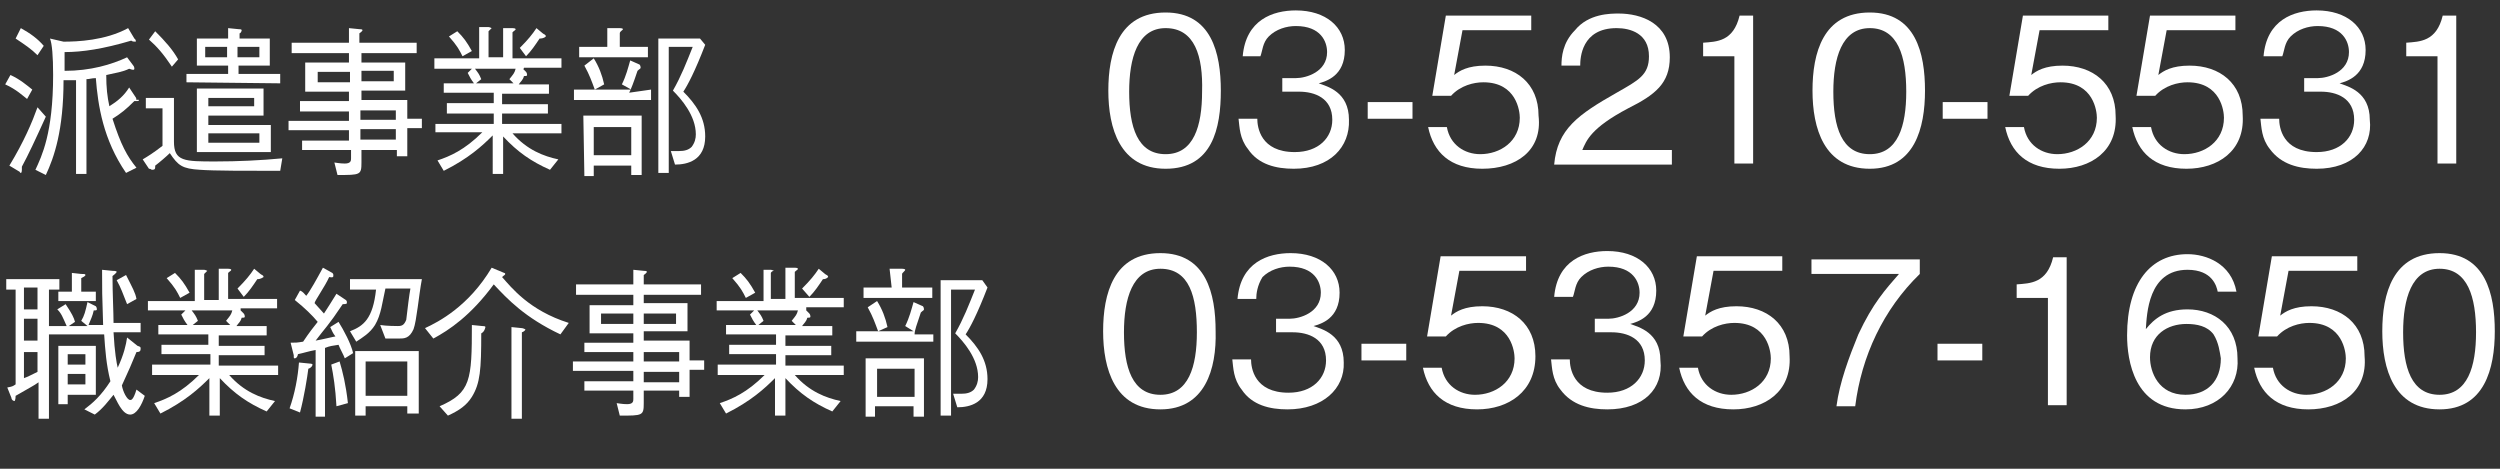
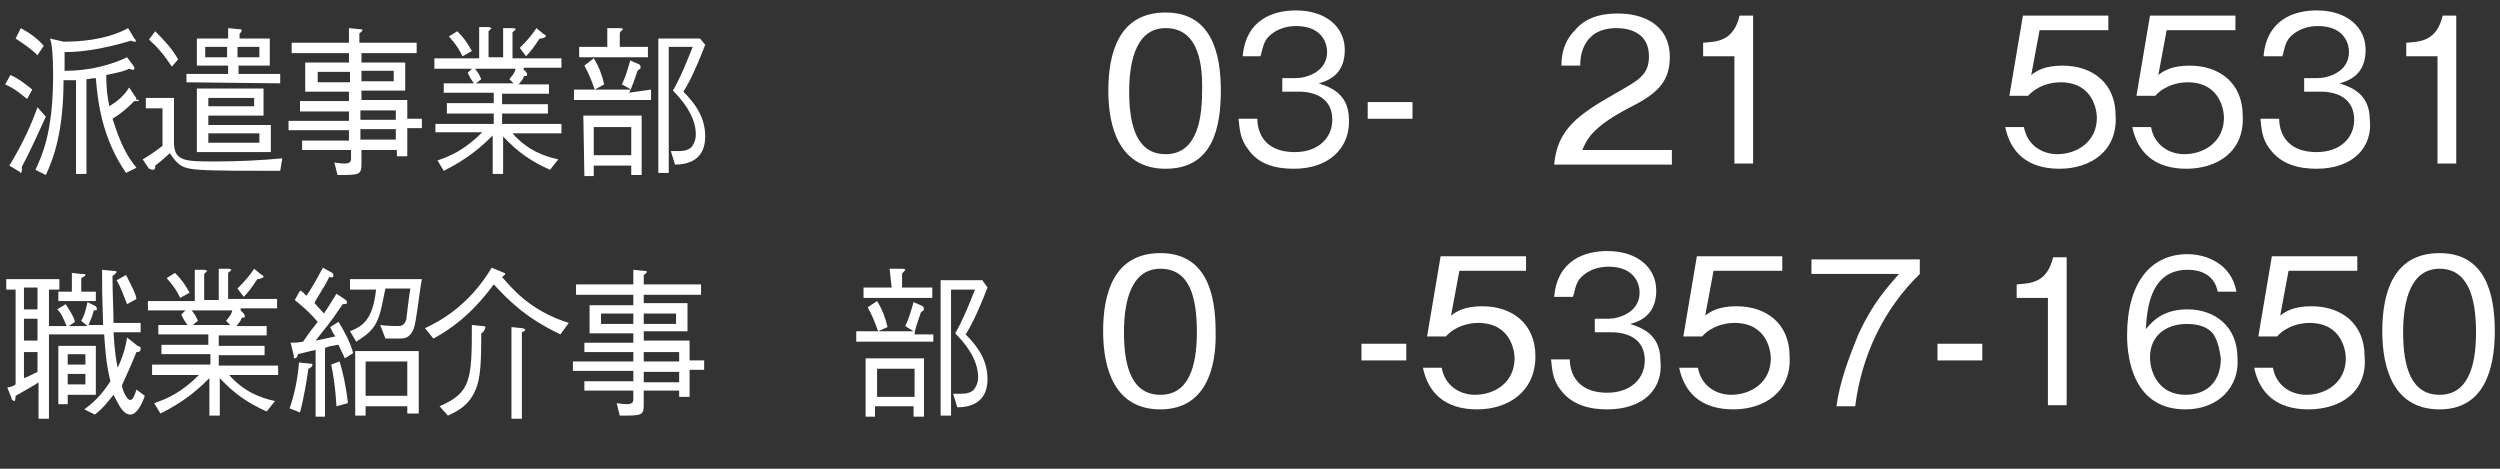
<svg xmlns="http://www.w3.org/2000/svg" version="1.1" id="_レイヤー_1" x="0px" y="0px" width="240px" height="45px" viewBox="0 0 240 45" style="enable-background:new 0 0 240 45;" xml:space="preserve">
  <rect x="0" y="0" width="240" height="45" fill="#333333" stroke="none" />
  <style type="text/css">
	.st0{fill:#FFFFFF;}
</style>
  <g>
    <path class="st0" d="M2.6,9.5c-0.4-0.3-1-0.9-2.1-1.4L1,7.2c0.9,0.4,1.6,1,2.1,1.4L2.6,9.5z M2.1,16c0,0.1,0,0.3,0,0.3   s0,0.3-0.1,0.3c0,0-0.1,0-0.1-0.1l-1-0.6c1.4-2.3,2.2-4.2,2.7-5.6l0.8,0.9C3.4,13.4,2.7,14.9,2.1,16z M3.6,5.3   C3,4.7,2.4,4.3,1.5,3.7l0.5-1c0.9,0.5,1.6,1,2.2,1.7L3.6,5.3z M13.2,9.7c-0.1,0-0.1,0-0.3,0c-0.8,0.8-1.3,1.2-2.1,1.7   c0.8,2.5,1.4,3.6,2.3,4.7l-1,0.5c-2.2-3.2-2.7-6.5-2.9-9.1c-0.4,0-0.6,0.1-0.9,0.1v9.1h-1v-9c-0.1,0-0.6,0-1.2,0   c0,4.8-0.9,7.4-1.7,9.1l-1-0.5c0.6-1.3,1.7-3.5,1.7-9.1c0-1.8-0.1-3-0.3-3.5L6.1,4c1.3,0,4-0.1,6.2-1.3l0.6,1l0.1,0.1   C13.1,4,13,4,13,4c-0.1,0-0.3,0-0.4-0.1C9.9,4.7,7.9,5,6.2,5c0,0.6,0,1.6,0,1.8c2.5,0,4.5-0.6,6-1.3l0.6,0.8c0,0,0.1,0.1,0.1,0.3   c0,0.1-0.1,0.1-0.1,0.1c-0.1,0-0.1,0-0.4-0.1c-0.6,0.3-1.3,0.4-2.2,0.6c0,1.2,0.1,2.1,0.3,3c0.8-0.5,1.4-1,1.9-1.8l0.6,0.9   c0,0,0.1,0.1,0.1,0.3C13.4,9.5,13.4,9.7,13.2,9.7z" />
    <path class="st0" d="M26.9,16.4c-3.2,0-6.4,0-7.7-0.1c-1.7-0.1-2.1-0.4-2.9-1.6c-0.3,0.3-1,0.9-1.4,1.2c0,0.3,0,0.4-0.3,0.4   c-0.1,0-0.1-0.1-0.3-0.1l-0.6-0.9c0.5-0.3,1-0.6,1.9-1.3v-3.6H14v-1h2.7v4.2c0,1.9,1,1.9,4,1.9c2.1,0,4.3-0.1,6.4-0.3L26.9,16.4z    M16.5,6.4c-0.8-1.2-1.4-1.9-2.2-2.6L14.9,3c1,1,1.7,1.8,2.2,2.7L16.5,6.4z M17.9,7.9V7.1h4V6.3h-3V3.7h3v-1l1,0.1   c0.1,0,0.3,0,0.3,0.1S23.1,3.2,23,3.2v0.5h2.9v2.6h-3v0.8h4V8L17.9,7.9L17.9,7.9z M18.9,14.6V8.5h6.4v2.6H20V12h6v2.6H18.9z    M21.8,4.5h-2.1v1h2.1V4.5z M24.4,9.4H20v0.8h4.4V9.4z M24.9,12.8H20v0.9h4.9V12.8z M24.9,4.5h-2.1v1h2.1V4.5z" />
    <path class="st0" d="M34.7,5.1V6h4.2v2.7h-4.2v0.9h4.4v1.8h1.4v0.9h-1.4V15h-1v-0.6h-3.4v1.2c0,1.2-0.1,1.2-2.3,1.2l-0.3-1.2   c0.1,0,0.5,0.1,1,0.1c0.6,0,0.6-0.3,0.6-0.5v-0.8h-4.7v-0.9h4.5v-1h-5.8v-0.9h5.8v-0.9h-4.7V9.7h4.7V8.8h-4.2V6h4.2V5.1h-5.5v-1   h5.5V2.7l1,0.1c0.1,0,0.3,0,0.3,0.1c0,0,0,0.1-0.3,0.3v0.9h5.5v1H34.7z M33.6,7.9v-1h-3.1v1H33.6z M37.8,6.8h-3.1v1h3.1V6.8z    M38,11.5v-0.9h-3.4v0.9C34.7,11.5,38,11.5,38,11.5z M38,13.4v-1h-3.4v1H38z" />
    <path class="st0" d="M50.2,6.6l0.3,0.3c0,0,0.1,0.1,0.1,0.3c0,0.1-0.1,0.1-0.3,0.1c-0.1,0.4-0.3,0.5-0.5,0.8h2.9v0.9h-4.5v1h4.4   v0.9h-4.4v1h5.7v0.9h-4.7c1.4,1.6,3,2.2,4.4,2.5l-0.8,1c-1.8-0.8-3.1-1.7-4.5-3.2v3.6h-1V13c-1,1-2.3,2.2-4.7,3.4l-0.6-1   c1.2-0.4,2.6-1,4.3-2.7h-4.5v-0.8h5.6v-1h-4.5v-1h4.5V8.9h-4.8V8h2.9c-0.3-0.4-0.4-0.6-0.6-1l0.4-0.4h-3.6V5.6H46v-3h0.9   c0.1,0,0.3,0.1,0.3,0.1S47,2.9,46.9,3v2.5h1.4V2.7h0.9c0.3,0,0.3,0.1,0.3,0.1c0,0.1-0.1,0.1-0.3,0.3v2.5h4.7v0.9h-3.6V6.6z    M44.4,5.4c-0.3-0.6-0.5-1-1.3-1.9l0.8-0.5c0.6,0.6,0.9,1,1.4,1.9L44.4,5.4z M45.6,6.6c0.3,0.4,0.4,0.5,0.6,1L45.7,8h3.6l-0.4-0.4   c0.4-0.5,0.5-0.6,0.6-1H45.6z M51.8,3.7c-0.4,0.6-0.8,1.2-1.3,1.7l-0.6-0.8c0.8-0.8,1.2-1.3,1.6-1.9l0.6,0.5   c0.1,0.1,0.3,0.1,0.3,0.3C52.2,3.7,51.9,3.7,51.8,3.7z" />
    <path class="st0" d="M62.5,8.6v1h-7.4v-1h5.5l-0.9-0.5c0.4-0.8,0.6-1.6,0.8-2.3l0.9,0.4c0,0,0.1,0.1,0.1,0.3c0,0.1-0.1,0.1-0.3,0.3   c-0.4,1.2-0.6,1.7-0.8,2.1L62.5,8.6L62.5,8.6z M58.3,2.7h1.2c0,0,0.3,0,0.3,0.1S59.5,3,59.5,3.2v1.3h2.7v1h-6.6v-1h2.7V2.7z    M56,11.1h5.6v5.7h-1v-0.9H57v1h-0.9L56,11.1L56,11.1z M57,5.6c0.5,0.8,0.8,1.6,1,2.5l-0.9,0.5c-0.3-0.8-0.5-1.4-1-2.3L57,5.6z    M60.6,14.9v-2.7H57v2.7C57,14.9,60.6,14.9,60.6,14.9z M67.7,4.3c-1,2.6-1.7,3.9-2.1,4.5c1.2,1.2,2.1,2.5,2.1,4.3   c0,2.3-1.7,2.7-2.9,2.7l-0.4-1.3c0.3,0,0.4,0,0.8,0c0.5,0,0.9-0.1,1.2-0.4c0.3-0.4,0.4-0.8,0.4-1.2c0-1.8-1.4-3.4-2.2-4.2   c0.8-1.4,1.3-2.7,1.9-4.2h-2.3v12.1h-1V3.7h4L67.7,4.3z" />
    <path class="st0" d="M111.9,16.2c-4.4,0-5.5-3.9-5.5-7.5s1-7.5,5.5-7.5c4.4,0,5.3,3.9,5.3,7.5S116.4,16.2,111.9,16.2z M111.9,2.7   c-2.7,0-3.5,2.9-3.5,6.1c0,3.4,0.8,6,3.5,6c2.7,0,3.5-2.7,3.5-6C115.5,5.4,114.7,2.7,111.9,2.7z" />
    <path class="st0" d="M124.2,16.2c-1.7,0-3.4-0.4-4.4-1.9c-0.8-1-0.8-2.1-0.9-2.9h1.8c0,0.8,0.3,3.2,3.6,3.2c2.3,0,3.6-1.4,3.6-3.1   c0-2.1-1.7-2.7-3.2-2.7h-1.6V7.5h1.3c1,0,3-0.6,3-2.5c0-1-0.6-2.5-3-2.5c-0.9,0-1.9,0.3-2.6,1c-0.6,0.6-0.6,1.4-0.8,1.9h-1.7   c0.3-3.5,2.9-4.4,5.1-4.4c2.9,0,4.7,1.6,4.7,3.8c0,2.5-1.8,3-2.5,3.2c0.8,0.3,2.9,0.8,2.9,3.5C129.6,14.1,127.7,16.2,124.2,16.2z" />
    <path class="st0" d="M131.3,11.4V9.8h4.3v1.6H131.3z" />
-     <path class="st0" d="M142.3,16.2c-3.1,0-4.7-1.6-5.2-4h1.8c0.3,1.7,1.7,2.6,3.2,2.6c1.9,0,3.8-1.2,3.8-3.5c0-0.6-0.3-3.4-3.5-3.4   c-0.9,0-2.2,0.3-3.1,1.3h-1.8l1.3-7.7h8.2v1.4h-6.6l-0.8,4.3c0.5-0.4,1.3-0.9,3-0.9c2.9,0,5.1,1.7,5.1,4.8   C148.1,14.5,145.5,16.2,142.3,16.2z" />
    <path class="st0" d="M149.2,15.8c0.3-3.4,2.3-4.8,6-6.9c2.1-1.2,3.1-1.7,3.1-3.5c0-2.2-1.8-2.7-3.1-2.7c-3.4,0-3.5,2.9-3.5,3.6   h-1.8c0-0.8,0.1-2.2,1.3-3.4c1.3-1.6,3.4-1.6,4.2-1.6c2.1,0,4.9,0.9,4.9,4.2c0,2.5-1.4,3.6-4,4.9c-3.6,1.9-4,3.1-4.4,4h8.6v1.4   h-11.2V15.8z" />
    <path class="st0" d="M166.5,15.8V5.4h-3V4.1c1.3-0.1,2.9-0.1,3.5-2.6h1.3v14.2h-1.8V15.8z" />
-     <path class="st0" d="M179.5,16.2c-4.4,0-5.5-3.9-5.5-7.5s1-7.5,5.5-7.5c4.4,0,5.3,3.9,5.3,7.5C184.8,12.3,183.8,16.2,179.5,16.2z    M179.5,2.7c-2.7,0-3.5,2.9-3.5,6.1c0,3.4,0.8,6,3.5,6c2.7,0,3.5-2.7,3.5-6C183,5.4,182.2,2.7,179.5,2.7z" />
-     <path class="st0" d="M186.5,11.4V9.8h4.3v1.6H186.5z" />
    <path class="st0" d="M197.7,16.2c-3.1,0-4.7-1.6-5.2-4h1.8c0.3,1.7,1.7,2.6,3.2,2.6c1.9,0,3.8-1.2,3.8-3.5c0-0.6-0.3-3.4-3.5-3.4   c-0.9,0-2.2,0.3-3.1,1.3h-1.8l1.3-7.7h8.2v1.4h-6.6l-0.8,4.3c0.5-0.4,1.3-0.9,3-0.9c2.9,0,5.1,1.7,5.1,4.8   C203.3,14.5,200.7,16.2,197.7,16.2z" />
    <path class="st0" d="M209.9,16.2c-3.1,0-4.7-1.6-5.2-4h1.8c0.3,1.7,1.7,2.6,3.2,2.6c1.9,0,3.8-1.2,3.8-3.5c0-0.6-0.3-3.4-3.5-3.4   c-0.9,0-2.2,0.3-3.1,1.3h-1.8l1.3-7.7h8.2v1.4h-6.6l-0.8,4.3c0.5-0.4,1.3-0.9,3-0.9c2.9,0,5.1,1.7,5.1,4.8   C215.5,14.5,212.9,16.2,209.9,16.2z" />
    <path class="st0" d="M222.4,16.2c-1.7,0-3.4-0.4-4.5-1.9c-0.8-1-0.8-2.1-0.9-2.9h1.8c0,0.8,0.3,3.2,3.6,3.2c2.3,0,3.6-1.4,3.6-3.1   c0-2.1-1.7-2.7-3.2-2.7h-1.6V7.5h1.3c1,0,3-0.6,3-2.5c0-1-0.6-2.5-3-2.5c-0.9,0-1.9,0.3-2.6,1c-0.6,0.6-0.6,1.4-0.8,1.9h-1.8   c0.3-3.5,2.9-4.4,5.1-4.4c2.9,0,4.7,1.6,4.7,3.8c0,2.5-1.8,3-2.5,3.2c0.8,0.3,2.9,0.8,2.9,3.5C227.8,14.1,225.9,16.2,222.4,16.2z" />
    <path class="st0" d="M234,15.8V5.4h-3V4.1c1.3-0.1,2.9-0.1,3.5-2.6h1.3v14.2H234V15.8z" />
  </g>
  <g>
    <path class="st0" d="M13.2,33.2c0.3,0.1,0.3,0.1,0.3,0.3s-0.1,0.3-0.4,0.3c-0.4,1-0.8,1.9-1.4,3.2c0.1,0.6,0.5,1.4,0.8,1.4   c0.1,0,0.3,0,0.6-1l0.8,0.6c-0.3,0.9-0.8,1.8-1.4,1.8c-0.8,0-1.3-1.4-1.6-1.9c-0.5,0.6-1,1.3-1.8,1.9l-1-0.5   c0.8-0.6,1.6-1.3,2.5-2.7c-0.4-1.6-0.5-3-0.6-4.5H4.7v8.1h-1v-3.5c-0.4,0.3-1,0.6-2.2,1.3c0,0.4-0.1,0.5-0.1,0.5   c-0.1,0-0.3-0.1-0.3-0.3l-0.4-1c0.5-0.1,0.5-0.1,0.8-0.3v-9.1H0.6v-1h5.1v1h-1v3.5h1.7c-0.4-0.9-0.5-1.2-0.9-1.6l0.8-0.5   c0.6,0.9,0.8,1.3,0.9,1.7l-0.6,0.4h1.8l-0.6-0.5c0.3-0.5,0.4-0.9,0.6-1.8l0.8,0.4c0.1,0.1,0.1,0.3,0.1,0.3c0,0.1-0.1,0.1-0.3,0.1   c-0.1,0.5-0.3,0.9-0.5,1.4h1.4c-0.1-2.9-0.1-3.4-0.1-5.3l1,0.1c0.1,0,0.4,0,0.4,0.1c0,0,0,0.1-0.4,0.4c0,1.6,0.1,3.5,0.1,4.5h2.6   v0.9h-2.6c0.1,1.9,0.3,3,0.4,3.4c0.6-1.3,0.8-2.2,0.9-2.9L13.2,33.2z M3.6,27.6H2.3v2.1h1.3V27.6z M3.6,30.6H2.3v2.1h1.3V30.6z    M2.3,36.3C2.6,36.2,3,36,3.6,35.7v-1.9H2.3C2.3,33.7,2.3,36.3,2.3,36.3z M6.9,26.2l0.9,0.1c0.3,0,0.4,0,0.4,0.1S8,26.6,7.8,26.7   V28h1.4v0.9H5.6V28h1.3V26.2z M6.5,37.9v0.9H5.6v-5.6h3.6v4.7H6.5z M8.2,34H6.5v1h1.7C8.2,35,8.2,34,8.2,34z M8.2,35.9H6.5v1h1.7   C8.2,36.9,8.2,35.9,8.2,35.9z M12.1,26.4c0.6,1.2,0.9,1.7,1,2.3l-0.9,0.5c-0.4-1-0.6-1.6-1-2.3L12.1,26.4z" />
    <path class="st0" d="M23.1,29.8l0.3,0.3c0,0,0.1,0.1,0.1,0.3c0,0.1-0.1,0.1-0.3,0.1c-0.1,0.4-0.3,0.5-0.5,0.8h2.9v0.9H21v1h4.4v0.9   H21v1h5.7V36h-4.7c1.4,1.6,3,2.2,4.4,2.5l-0.8,1c-1.8-0.8-3.1-1.7-4.5-3.2v3.6h-1v-3.6c-1,1-2.3,2.2-4.7,3.4l-0.6-1   c1.2-0.4,2.6-1,4.3-2.7h-4.5V35h5.6v-1h-4.7v-0.9H20v-1h-4.8v-0.9H18c-0.3-0.4-0.4-0.6-0.6-1l0.4-0.4h-3.6v-0.9h4.5v-3h0.9   c0.1,0,0.3,0.1,0.3,0.1s-0.1,0.1-0.3,0.3v2.5H21v-3h0.9c0.3,0,0.3,0.1,0.3,0.1c0,0.1-0.1,0.1-0.3,0.3v2.5h4.7v0.9h-3.5V29.8z    M17.3,28.6c-0.3-0.6-0.5-1-1.3-1.9l0.8-0.5c0.6,0.6,0.9,1,1.4,1.9L17.3,28.6z M18.4,29.8c0.3,0.4,0.4,0.5,0.6,1l-0.5,0.4h3.6   l-0.4-0.4c0.4-0.5,0.5-0.6,0.6-1H18.4z M24.7,26.8c-0.4,0.6-0.8,1.2-1.3,1.7l-0.6-0.8c0.8-0.8,1.2-1.3,1.6-1.9l0.6,0.5   c0.1,0.1,0.3,0.1,0.3,0.3C25,26.8,24.8,26.8,24.7,26.8z" />
    <path class="st0" d="M33.1,34.4c-0.1-0.3-0.5-1-0.6-1.3c-0.6,0.1-0.8,0.1-1.3,0.3v6.6h-0.9v-6.4c-0.6,0.1-1.2,0.3-1.7,0.4   c0,0.1-0.1,0.4-0.3,0.4c-0.1,0-0.1,0-0.1-0.3l-0.3-1.2c0.5,0,0.6,0,1.2-0.1c0.6-0.9,1-1.4,1.4-1.9c-0.5-0.6-1.2-1.3-2.2-2.1   l0.5-0.9c0.3,0.1,0.4,0.3,0.6,0.5c0.4-0.5,1-1.6,1.6-2.7l0.9,0.5c0.1,0.1,0.1,0.1,0.1,0.3s-0.3,0.1-0.4,0.1   c-0.4,0.9-1.4,2.3-1.4,2.5c0.1,0.1,0.8,0.9,0.9,1c0.5-0.8,0.6-0.9,1.2-1.9l0.9,0.6c0.1,0.1,0.1,0.1,0.1,0.3c0,0.1-0.3,0.1-0.4,0.1   c-1.4,2.1-1.7,2.3-2.6,3.5c0.6-0.1,1.8-0.4,1.9-0.4c-0.3-0.4-0.3-0.5-0.5-0.9l0.8-0.5c0.5,0.8,1.2,2.1,1.4,3L33.1,34.4z M29.6,35.4   c-0.1,0.8-0.4,2.7-0.8,4.2l-1-0.4c0.5-1.4,0.8-3,0.9-4.4l1,0.1c0,0,0.3,0,0.3,0.1C30,35.1,29.9,35.3,29.6,35.4z M32.3,39   c-0.1-1.8-0.3-3-0.5-4l0.8-0.3c0.3,1,0.6,2.2,0.8,4L32.3,39z M39.7,31.6c-0.4,0.9-0.9,0.9-1.4,0.9H37l-0.5-1.3   c0.6,0.1,1.6,0.1,1.7,0.1c0.4,0,0.6-0.1,0.8-0.6c0.1-0.9,0.3-2.5,0.4-3H37c-0.3,1.3-0.4,2.5-1,3.5c-0.5,0.8-1.2,1.2-1.8,1.6l-0.6-1   c1.3-0.5,2.2-1.2,2.5-4h-2.5v-1h6.9C40.2,28.4,40,30.8,39.7,31.6z M39.1,39.7V39h-4v0.9h-1v-6.2h6.1v6   C40.1,39.7,39.1,39.7,39.1,39.7z M39.1,34.7h-4V38h4V34.7z" />
    <path class="st0" d="M53.8,32.1c-3.4-1.6-5.1-3.4-6.4-4.8c-2.2,3-4.3,4.4-5.8,5.2l-0.8-1c1.3-0.6,4.2-2.1,6.4-5.8l1.2,0.5   c0.1,0,0.1,0.1,0.1,0.1c0,0.1-0.1,0.1-0.3,0.3c0.9,1,2.6,3.2,6.4,4.4L53.8,32.1z M46.2,32c0,3.5-0.1,4.8-0.9,6.1   c-0.5,0.8-1.2,1.3-2.3,1.8L42.2,39c3-1.3,3.1-2.5,3.1-7.8l1,0.1c0.1,0,0.3,0,0.3,0.1C46.5,31.9,46.2,32,46.2,32z M50.1,31.9v8.3h-1   v-8.8l1,0.1c0.1,0,0.3,0.1,0.3,0.1C50.5,31.6,50.4,31.8,50.1,31.9z" />
    <path class="st0" d="M61.8,28.2v0.9H66v2.7h-4.2v0.9h4.4v1.9h1.4v0.9h-1.4v2.6h-1v-0.6h-3.4v1.2c0,1.2-0.1,1.2-2.3,1.2l-0.3-1.2   c0.1,0,0.5,0.1,1,0.1c0.6,0,0.6-0.3,0.6-0.5v-0.8h-4.7v-0.9h4.7v-1h-5.8v-0.9h5.8v-0.9h-4.7v-0.9h4.7V32h-4.2v-2.7h4.2v-1h-5.5v-1   h5.5v-1.4l1,0.1c0.1,0,0.3,0,0.3,0.1c0,0,0,0.1-0.3,0.3v0.9h5.5v1H61.8z M60.8,31.1v-1h-3.1v1H60.8z M64.9,30.1h-3.1v1h3.1V30.1z    M65.2,34.7v-0.9h-3.4v0.9H65.2z M65.2,36.7v-1h-3.4v1H65.2z" />
-     <path class="st0" d="M77.4,29.8l0.3,0.3c0,0,0.1,0.1,0.1,0.3c0,0.1-0.1,0.1-0.3,0.1c-0.1,0.4-0.3,0.5-0.5,0.8h2.9v0.9h-4.5v1h4.4   v0.9h-4.4v1H81V36h-4.7c1.4,1.6,3,2.2,4.4,2.5l-0.8,1c-1.8-0.8-3.1-1.7-4.5-3.2v3.6h-1v-3.6c-1,1-2.3,2.2-4.7,3.4l-0.6-1   c1.2-0.4,2.6-1,4.3-2.7h-4.5V35h5.6v-1h-4.5v-0.9h4.5v-1h-4.8v-0.9h2.9c-0.3-0.4-0.4-0.6-0.6-1l0.4-0.4h-3.6v-0.9h4.5v-3H74   c0.1,0,0.3,0.1,0.3,0.1S74.1,26,74,26.2v2.5h1.4v-3h0.9c0.3,0,0.3,0.1,0.3,0.1c0,0.1-0.1,0.1-0.3,0.3v2.5H81v0.9h-3.6   C77.4,29.4,77.4,29.8,77.4,29.8z M71.6,28.6c-0.3-0.6-0.5-1-1.3-1.9l0.8-0.5c0.6,0.6,0.9,1,1.4,1.9L71.6,28.6z M72.7,29.8   c0.3,0.4,0.4,0.5,0.6,1l-0.5,0.4h3.6l-0.4-0.4c0.4-0.5,0.5-0.6,0.6-1H72.7z M79,26.8c-0.4,0.6-0.8,1.2-1.3,1.7L77,27.7   c0.8-0.8,1.2-1.3,1.6-1.9l0.6,0.5c0.1,0.1,0.3,0.1,0.3,0.3C79.3,26.8,79.1,26.8,79,26.8z" />
    <path class="st0" d="M89.6,31.8v1h-7.4v-1h5.5l-0.8-0.5c0.4-0.8,0.6-1.6,0.8-2.3l0.9,0.4c0,0,0.1,0.1,0.1,0.3   c0,0.1-0.1,0.1-0.3,0.3c-0.4,1.2-0.6,1.7-0.6,2.1h1.8V31.8z M85.4,25.8h1.2c0,0,0.3,0,0.3,0.1c0,0.1-0.3,0.3-0.3,0.4v1.3h2.9v1   h-6.6v-1h2.7L85.4,25.8L85.4,25.8z M83.1,34.4h5.6v5.6h-1V39H84v1h-0.9V34.4z M84.2,28.9c0.5,0.8,0.8,1.6,1,2.5l-0.9,0.4   c-0.3-0.8-0.5-1.4-1-2.3L84.2,28.9z M87.8,38.1v-2.7h-3.6v2.7H87.8z M94.8,27.6c-1,2.6-1.7,3.9-2.1,4.5c1.2,1.2,2.1,2.5,2.1,4.3   c0,2.3-1.7,2.7-2.9,2.7l-0.4-1.3c0.3,0,0.4,0,0.8,0c0.5,0,0.9-0.1,1.2-0.4c0.3-0.4,0.4-0.8,0.4-1.2c0-1.8-1.4-3.4-2.2-4.2   c0.8-1.4,1.3-2.7,1.9-4.2h-2.3v12.1h-1V26.9h4L94.8,27.6z" />
    <path class="st0" d="M111.4,39.3c-4.4,0-5.5-3.9-5.5-7.5c0-3.6,1-7.5,5.5-7.5c4.4,0,5.3,3.9,5.3,7.5   C116.8,35.4,115.7,39.3,111.4,39.3z M111.4,25.8c-2.7,0-3.5,2.9-3.5,6.1c0,3.4,0.8,6,3.5,6s3.5-2.7,3.5-6   C114.9,28.5,114.2,25.8,111.4,25.8z" />
-     <path class="st0" d="M123.6,39.3c-1.7,0-3.4-0.4-4.4-1.9c-0.8-1-0.8-2.1-0.9-2.9h1.8c0,0.8,0.3,3.2,3.6,3.2c2.3,0,3.6-1.4,3.6-3.1   c0-2.1-1.7-2.7-3.2-2.7h-1.6v-1.3h1.3c1,0,3-0.6,3-2.5c0-1-0.6-2.5-3-2.5c-0.9,0-1.9,0.3-2.6,1c-0.5,0.8-0.6,1.6-0.6,2.1h-1.8   c0.3-3.5,2.9-4.4,5.1-4.4c2.9,0,4.7,1.6,4.7,3.8c0,2.5-1.8,3-2.5,3.2c0.8,0.3,2.9,0.8,2.9,3.5C129.1,37.3,127,39.3,123.6,39.3z" />
    <path class="st0" d="M130.7,34.6v-1.6h4.3v1.6H130.7z" />
    <path class="st0" d="M141.8,39.3c-3.1,0-4.7-1.6-5.2-4h1.8c0.3,1.7,1.7,2.6,3.2,2.6c1.9,0,3.8-1.2,3.8-3.5c0-0.6-0.3-3.4-3.5-3.4   c-0.9,0-2.2,0.3-3.1,1.3H137l1.3-7.7h8.2V26h-6.4l-0.8,4.3c0.5-0.4,1.3-0.9,3-0.9c2.9,0,5.1,1.7,5.1,4.8   C147.4,37.6,144.8,39.3,141.8,39.3z" />
    <path class="st0" d="M154.3,39.3c-1.7,0-3.4-0.4-4.5-1.9c-0.8-1-0.8-2.1-0.9-2.9h1.8c0,0.8,0.3,3.2,3.6,3.2c2.3,0,3.6-1.4,3.6-3.1   c0-2.1-1.7-2.7-3.2-2.7h-1.6v-1.3h1.3c1,0,3-0.6,3-2.5c0-1-0.6-2.5-3-2.5c-0.9,0-1.9,0.3-2.6,1c-0.6,0.6-0.6,1.4-0.8,1.9h-1.8   c0.3-3.5,2.9-4.4,5.1-4.4c2.9,0,4.7,1.6,4.7,3.8c0,2.5-1.8,3-2.5,3.2c0.8,0.3,2.9,0.8,2.9,3.5C159.7,37.3,157.8,39.3,154.3,39.3z" />
    <path class="st0" d="M166.4,39.3c-3.1,0-4.7-1.6-5.2-4h1.8c0.3,1.7,1.7,2.6,3.2,2.6c1.9,0,3.8-1.2,3.8-3.5c0-0.6-0.3-3.4-3.5-3.4   c-0.9,0-2.2,0.3-3.1,1.3h-1.8l1.3-7.7h8.2V26h-6.6l-0.8,4.3c0.5-0.4,1.3-0.9,3-0.9c2.9,0,5.1,1.7,5.1,4.8   C172,37.6,169.4,39.3,166.4,39.3z" />
    <path class="st0" d="M178.1,39h-1.8c0.3-2.3,1.2-4.7,2.1-6.9c1.4-3,2.6-4.3,3.9-5.8h-8.4v-1.4h10.4v1.4   C180.8,29.7,178.7,34.2,178.1,39z" />
    <path class="st0" d="M186,34.6v-1.6h4.3v1.6H186z" />
    <path class="st0" d="M196.6,39V28.6h-3v-1.3c1.3-0.1,2.9-0.1,3.5-2.6h1.3v14.2h-1.8V39z" />
    <path class="st0" d="M209.8,39.3c-4.9,0-5.6-4.7-5.6-7.1c0-5.1,2.3-7.8,5.8-7.8c1.8,0,4.2,0.9,4.7,3.6h-1.8   c-0.1-0.5-0.5-2.1-2.9-2.1c-3.8,0-3.9,4.3-4,5.7c0.8-1,1.9-1.9,4-1.9c2.6,0,4.8,1.6,4.8,4.7C215,37.1,213,39.3,209.8,39.3z    M212.5,32.1c-0.6-0.8-1.6-1-2.6-1c-1.8,0-3.5,1-3.5,3.2c0,1.4,0.8,3.6,3.4,3.6c2.1,0,3.4-1.3,3.4-3.5   C213.1,33.8,213,32.9,212.5,32.1z" />
    <path class="st0" d="M221.6,39.3c-3.1,0-4.7-1.6-5.2-4h1.8c0.3,1.7,1.7,2.6,3.2,2.6c1.9,0,3.8-1.2,3.8-3.5c0-0.6-0.3-3.4-3.5-3.4   c-0.9,0-2.2,0.3-3.1,1.3h-1.8l1.3-7.7h8.2V26h-6.6l-0.8,4.3c0.5-0.4,1.3-0.9,3-0.9c2.9,0,5.1,1.7,5.1,4.8   C227.3,37.6,224.7,39.3,221.6,39.3z" />
    <path class="st0" d="M234.2,39.3c-4.4,0-5.5-3.9-5.5-7.5c0-3.6,1-7.5,5.5-7.5c4.4,0,5.3,3.9,5.3,7.5   C239.5,35.4,238.5,39.3,234.2,39.3z M234.2,25.8c-2.7,0-3.5,2.9-3.5,6.1c0,3.4,0.8,6,3.5,6c2.7,0,3.5-2.7,3.5-6   C237.7,28.5,236.9,25.8,234.2,25.8z" />
  </g>
</svg>